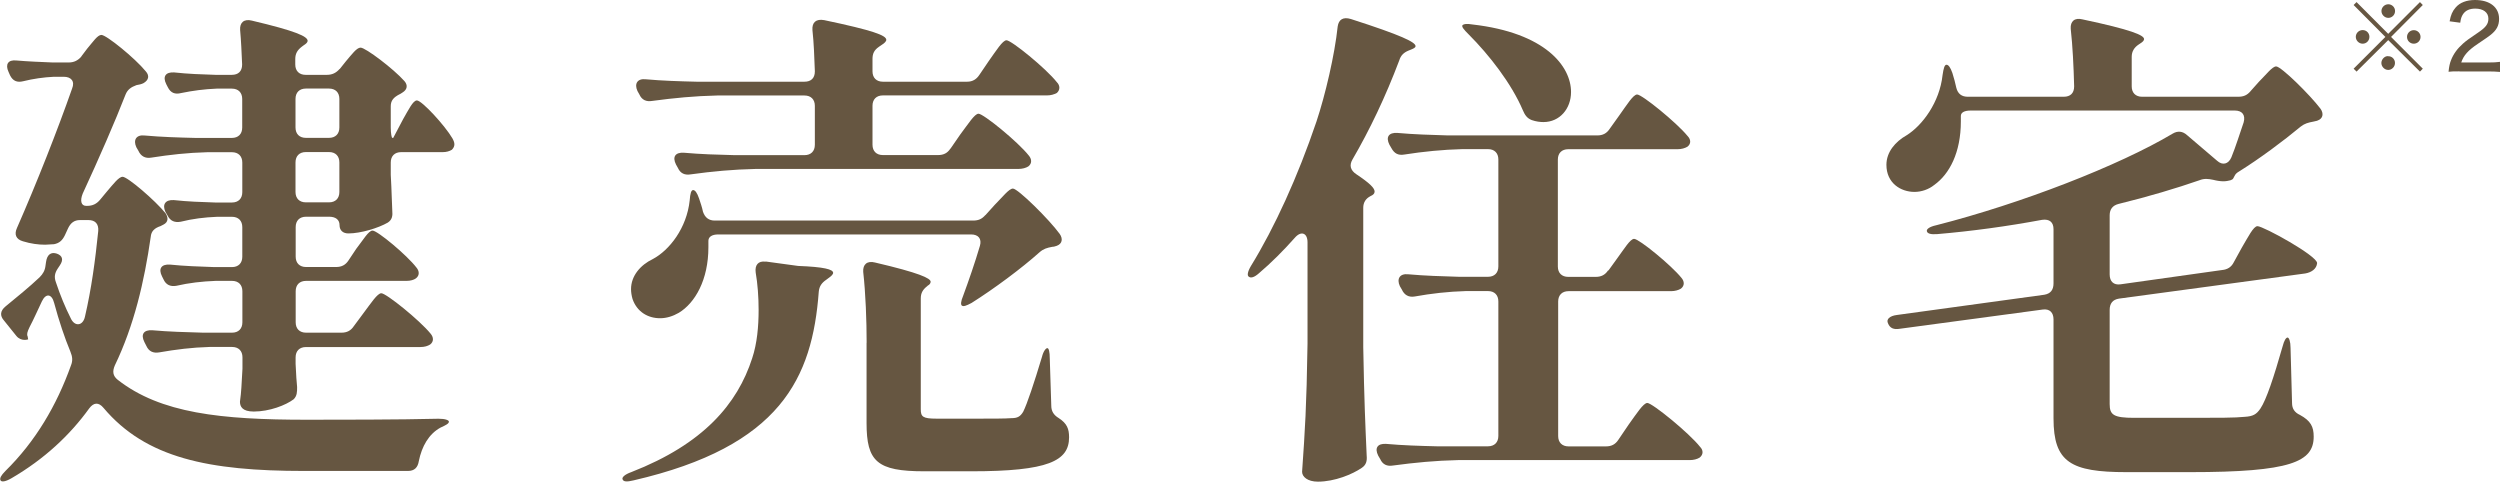
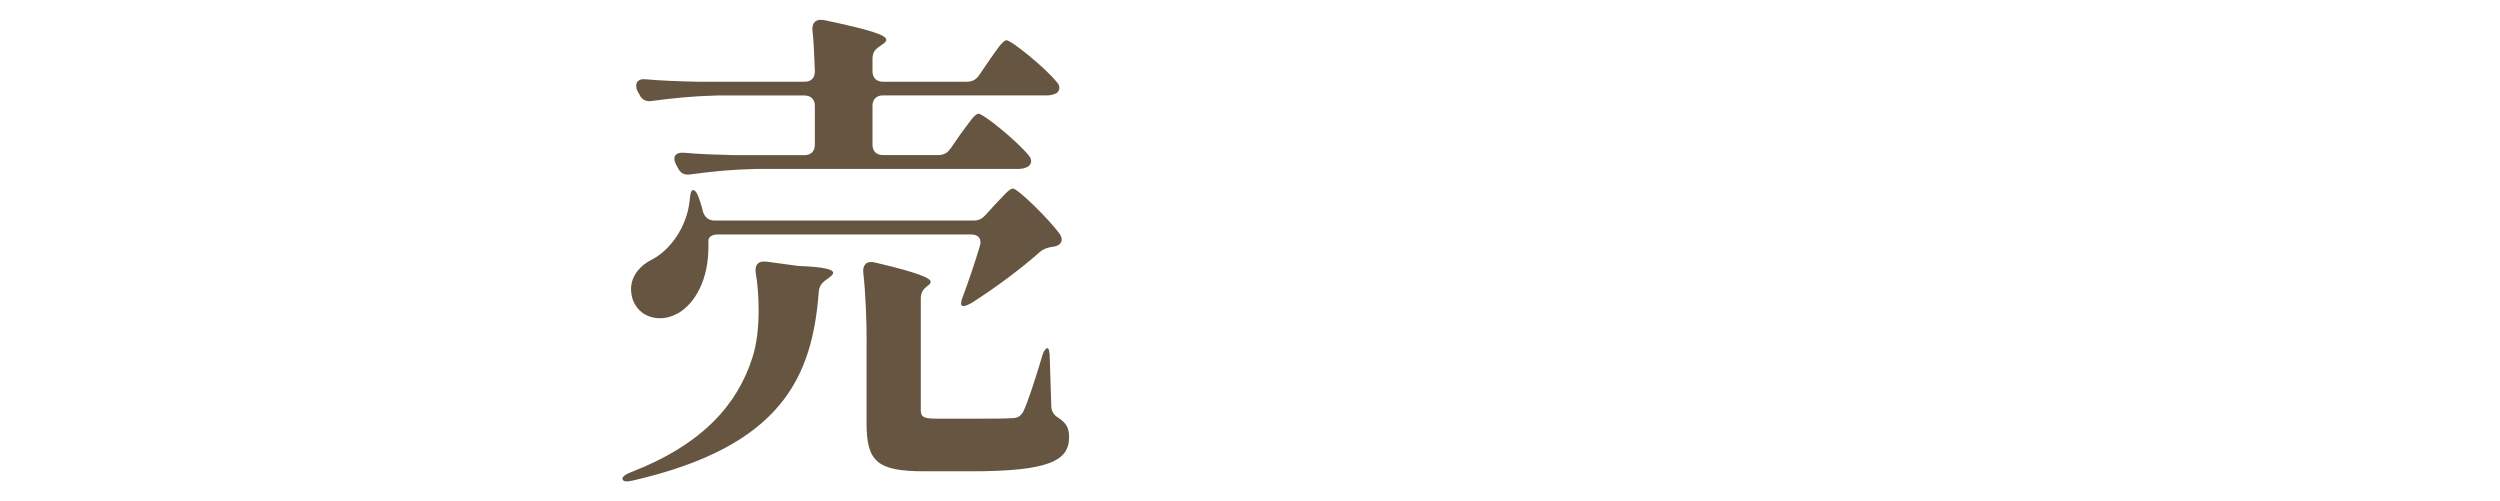
<svg xmlns="http://www.w3.org/2000/svg" id="_レイヤー_2" version="1.1" viewBox="0 0 299.23 60">
  <defs>
    <style>
      .st0 {
        fill: #665641;
      }
    </style>
  </defs>
-   <path class="st0" d="M289.65.25l.34.35-3.8,3.82,3.8,3.8-.34.35-3.8-3.77-3.79,3.77-.35-.35,3.8-3.8-3.8-3.82.35-.35,3.79,3.8s3.8-3.8,3.8-3.8ZM283.6,4.41c0,.46-.36.82-.81.82s-.82-.38-.82-.82.36-.81.82-.81.81.36.81.81M286.66,7.54c0,.45-.37.83-.81.83s-.82-.4-.82-.83.38-.82.75-.82h.03s.01.01.02.01h.02c.45-.01.81.35.81.81M286.67,1.32c0,.46-.37.82-.81.82s-.82-.38-.82-.82.38-.81.82-.81.81.36.81.81M289.72,4.42c0,.45-.36.81-.81.81s-.81-.36-.81-.81.36-.81.81-.81.81.36.81.81" />
-   <path class="st0" d="M294.38,8.54c-.78,0-.94.01-1.31.05.07-.66.15-1.01.3-1.39.28-.73.75-1.38,1.44-1.99.36-.32.7-.57,1.71-1.25,1.02-.68,1.32-1.08,1.32-1.73,0-.74-.61-1.2-1.57-1.2-.67,0-1.16.22-1.46.66-.18.28-.27.51-.34,1.03l-1.27-.17c.14-.76.33-1.2.72-1.65C294.42.31,295.23,0,296.24,0,298.02,0,299.12.87,299.12,2.26c0,.81-.31,1.38-1.08,1.97-.33.25-.48.35-1.44,1-1.2.8-1.73,1.41-2.01,2.25h3.19c.62,0,1.09-.02,1.46-.08v1.21c-.47-.04-.88-.06-1.5-.06h-3.36Z" />
  <g>
-     <path class="st0" d="M9.72,6.77l.71-.94c.71-.83,1.24-1.65,1.71-1.65.59,0,4.01,2.77,5.31,4.36.47.53.35,1.06-.29,1.42-.24.12-.53.18-.83.23-.65.24-1.06.53-1.3,1.12-1.24,3.19-3.19,7.67-5.13,11.86-.35.88-.18,1.47.41,1.47h.12c.65,0,1.12-.23,1.53-.71l.83-1c.77-.89,1.42-1.77,1.89-1.77.59,0,3.89,2.83,5.13,4.36.35.53.35,1.06-.24,1.36-.12.06-.24.12-.35.18-.71.24-1.12.59-1.18,1.3-.77,5.37-2,10.62-4.3,15.39-.3.71-.24,1.24.35,1.71,5.13,4.01,12.33,4.78,22.65,4.78,3.42,0,11.15,0,15.75-.12.83,0,1.24.18,1.24.35,0,.24-.35.41-1,.71-1.41.77-2.24,2.24-2.6,4.01-.12.77-.53,1.18-1.3,1.18h-12.44c-11.38,0-18.93-1.53-24-7.55-.59-.71-1.18-.65-1.71.06-2.3,3.19-5.37,6.07-9.32,8.37-.71.41-1.18.47-1.3.24s.06-.59.59-1.12c3.6-3.54,6.13-7.84,7.84-12.62.24-.59.18-1.06-.06-1.65-.71-1.71-1.36-3.66-1.95-5.84-.29-1.12-1-1.18-1.47-.18-.53,1.12-1,2.18-1.47,3.07-.29.59-.35.89-.23,1.12,0,.12.06.24.06.35,0,0-.83.3-1.41-.41l-1.47-1.83c-.53-.59-.47-1.18.18-1.71,1.3-1.06,2.89-2.36,4.07-3.48.41-.41.65-.83.71-1.42l.06-.41c.12-.88.59-1.24,1.3-1,.65.24.83.71.35,1.41l-.24.36c-.35.53-.47,1-.23,1.65.53,1.59,1.12,3.01,1.77,4.3.47,1.06,1.47.94,1.71-.18.77-3.3,1.24-6.78,1.59-10.26.06-.83-.35-1.3-1.18-1.3h-1c-.71,0-1.12.36-1.41.94l-.41.89c-.29.59-.65.94-1.3,1.06-.36,0-.71.06-1.06.06-.83,0-1.71-.12-2.66-.41-.83-.24-1.06-.83-.71-1.59,2.36-5.37,4.89-11.8,6.6-16.69.36-.88-.12-1.41-1-1.41h-1.18c-1.24.06-2.48.24-3.66.53-.71.18-1.24,0-1.59-.71l-.18-.41c-.41-.89-.06-1.47.94-1.36,1.41.12,2.89.18,4.36.24h1.89c.65,0,1.12-.24,1.53-.71,0,0-.02,0-.02,0ZM40.68,8.24l.71-.89c.71-.83,1.3-1.65,1.77-1.65.59,0,3.95,2.54,5.25,4.01.41.47.36,1-.23,1.36-.12.06-.24.18-.41.24-.65.35-1,.71-1,1.41v2.54c0,.77.12,1.24.18,1.24h.12l1.18-2.24c.65-1.12,1.18-2.24,1.65-2.24.59,0,3.36,3.01,4.25,4.54.3.53.35.94-.06,1.36-.29.18-.65.29-1.12.29h-4.96c-.77,0-1.24.47-1.24,1.24v1.47c.12,2.12.12,3.19.18,4.25.06.65,0,1.12-.53,1.47-1.12.65-3.24,1.3-4.72,1.3-.65,0-1.06-.36-1.06-1s-.47-1-1.24-1h-2.77c-.77,0-1.24.47-1.24,1.24v3.54c0,.77.47,1.24,1.24,1.24h3.6c.65,0,1.12-.24,1.47-.77l.94-1.41c.83-1.06,1.47-2.18,1.95-2.18.59,0,4.13,2.95,5.25,4.42.35.41.41.94-.06,1.3-.24.18-.65.3-1.12.3h-12.03c-.77,0-1.24.47-1.24,1.24v3.72c0,.77.47,1.24,1.24,1.24h4.24c.65,0,1.12-.24,1.47-.77l1.18-1.59c.89-1.18,1.65-2.36,2.12-2.36.59,0,4.6,3.24,5.9,4.84.35.41.41.94-.06,1.3-.3.18-.65.3-1.18.3h-13.68c-.77,0-1.24.47-1.24,1.24v.77c.06,1.42.12,2.12.18,2.77,0,.59,0,1.06-.41,1.47-.94.71-2.89,1.47-4.78,1.47-1.36,0-1.65-.59-1.65-1.18.18-1.3.18-1.95.3-3.95v-1.36c0-.77-.47-1.24-1.24-1.24h-2.71c-2.12.06-4.01.3-6.02.65-.71.12-1.24-.12-1.53-.77l-.24-.47c-.47-.94-.06-1.47.94-1.41,2.01.18,4.01.23,6.07.29h3.48c.77,0,1.24-.47,1.24-1.24v-3.72c0-.77-.47-1.24-1.24-1.24h-1.95c-1.65.06-3.19.24-4.72.59-.71.12-1.24-.12-1.53-.77l-.18-.36c-.47-.94-.06-1.47.94-1.41,1.77.18,3.54.24,5.31.3h2.12c.77,0,1.24-.47,1.24-1.24v-3.54c0-.77-.47-1.24-1.24-1.24h-1.77c-1.53.06-2.95.24-4.36.59-.71.12-1.24-.06-1.59-.77l-.24-.41c-.41-.89,0-1.47,1-1.41,1.65.18,3.3.24,4.95.29h2.01c.77,0,1.24-.47,1.24-1.24v-3.54c0-.77-.47-1.24-1.24-1.24h-2.95c-2.36.06-4.48.3-6.72.65-.71.12-1.24-.18-1.53-.83l-.24-.41c-.41-.89,0-1.53,1-1.41,2,.18,4.01.24,6.07.29h4.36c.77,0,1.24-.47,1.24-1.24v-3.42c0-.77-.47-1.24-1.24-1.24h-1.83c-1.47.06-2.83.24-4.25.53-.71.18-1.24,0-1.59-.71l-.18-.35c-.47-.94-.06-1.47.94-1.41,1.65.18,3.3.24,4.95.29h1.95c.77,0,1.24-.41,1.24-1.24-.06-1.36-.12-2.83-.24-4.13-.06-.89.47-1.36,1.41-1.12,5.25,1.24,6.67,1.89,6.67,2.42,0,.18-.18.35-.47.53l-.24.18c-.53.41-.77.83-.77,1.47v.65c0,.77.47,1.24,1.24,1.24h2.54c.65,0,1.12-.24,1.53-.71h.03ZM39.38,10.6h-2.77c-.77,0-1.24.47-1.24,1.24v3.42c0,.77.47,1.24,1.24,1.24h2.77c.77,0,1.24-.47,1.24-1.24v-3.42c0-.77-.47-1.24-1.24-1.24ZM36.61,24.22h2.77c.77,0,1.24-.47,1.24-1.24v-3.54c0-.77-.47-1.24-1.24-1.24h-2.77c-.77,0-1.24.47-1.24,1.24v3.54c0,.77.47,1.24,1.24,1.24Z" />
    <path class="st0" d="M91.64,31.3l3.89.53c3.13.12,4.19.41,4.19.83,0,.18-.24.41-.59.65l-.24.18c-.53.36-.83.77-.89,1.42-.77,10.32-4.54,18.52-22.18,22.59-.77.18-1.18.18-1.3-.12-.12-.23.24-.59,1.06-.88,8.61-3.36,12.68-8.14,14.45-13.62.59-1.77.77-3.83.77-5.78,0-1.59-.12-3.13-.35-4.48-.12-.89.3-1.42,1.18-1.3v-.02h.01ZM117.94,25.76l1.12-1.24c.94-.94,1.71-1.95,2.18-1.95.59,0,4.31,3.66,5.6,5.43.41.59.3,1.18-.35,1.42-.18.06-.35.12-.53.12-.65.12-1.06.24-1.53.65-2.18,1.95-5.43,4.36-8.14,6.07-.65.35-1,.47-1.18.3-.12-.12-.12-.47.18-1.18.65-1.77,1.41-3.95,2-5.96.24-.83-.18-1.36-1.06-1.36h-30.26c-.77,0-1.18.3-1.18.77v.77c0,3.89-1.59,6.66-3.54,7.84-.71.41-1.47.65-2.24.65-1.47,0-2.77-.77-3.3-2.3-.12-.41-.18-.83-.18-1.18,0-1.59,1.12-2.89,2.6-3.6,2-1.06,4.07-3.72,4.42-7.02.06-.83.18-1.24.41-1.24s.47.3.71,1c.18.53.36,1.06.47,1.59.24.71.71,1.06,1.41,1.06h30.91c.65,0,1.06-.18,1.47-.65h0ZM113.76,17.8l1.18-1.71c.94-1.24,1.71-2.48,2.18-2.48.59,0,4.72,3.36,6.02,5.01.35.41.41.94-.06,1.3-.29.18-.71.3-1.18.3h-31.44c-2.71.06-5.19.29-7.79.65-.71.12-1.24-.12-1.53-.77l-.23-.41c-.47-.94-.06-1.47.94-1.41,2.01.18,4.01.24,6.07.29h8.37c.77,0,1.24-.47,1.24-1.24v-4.66c0-.77-.47-1.24-1.24-1.24h-10.44c-2.71.06-5.19.3-7.79.65-.71.12-1.24-.12-1.53-.77l-.23-.41c-.41-.89,0-1.53,1-1.41,2,.18,4.01.24,6.07.29h12.92c.77,0,1.24-.41,1.24-1.24-.06-1.65-.12-3.42-.29-4.95-.06-.89.41-1.36,1.41-1.18,5.9,1.24,7.43,1.83,7.43,2.36,0,.18-.23.41-.53.59l-.35.24c-.59.41-.77.83-.77,1.47v1.47c0,.77.47,1.24,1.24,1.24h10.09c.65,0,1.12-.29,1.47-.83l1.12-1.65c.89-1.24,1.65-2.48,2.12-2.48.59,0,4.72,3.36,6.02,5.01.41.41.41.94,0,1.3-.35.18-.71.29-1.18.29h-19.64c-.77,0-1.24.47-1.24,1.24v4.66c0,.77.47,1.24,1.24,1.24h6.61c.65,0,1.12-.23,1.47-.77h.01ZM103.73,41.03c0-2.65-.12-5.9-.41-8.49-.06-.89.47-1.36,1.41-1.12,5.31,1.24,6.66,1.89,6.66,2.3,0,.18-.12.35-.35.47l-.06.06c-.53.41-.77.83-.77,1.47v13.27c0,.89.24,1.12,1.89,1.12h4.89c1.77,0,3.3,0,4.07-.06.71,0,1.06-.18,1.41-.77.47-.94,1.3-3.42,2.24-6.55.18-.71.47-1.06.65-1.06s.29.47.29,1.24l.18,5.66c0,.65.3,1.12.89,1.47,1,.65,1.24,1.3,1.24,2.3,0,2.83-2.48,4.07-11.68,4.07h-5.66c-5.66,0-6.9-1.18-6.9-5.78v-9.61h0Z" />
-     <path class="st0" d="M156.5,29c0-1.12-.77-1.42-1.53-.53-1.36,1.53-2.77,2.95-4.3,4.25-.53.47-.94.59-1.18.41-.24-.12-.18-.59.24-1.3,2.83-4.6,5.6-10.67,7.84-17.28,1.06-3.19,2.18-7.96,2.54-11.38.12-.83.65-1.18,1.59-.89,6.07,1.95,7.73,2.77,7.73,3.24,0,.18-.24.29-.53.41l-.3.12c-.59.24-.94.59-1.12,1.18-1.65,4.37-3.54,8.32-5.6,11.86-.41.71-.24,1.3.47,1.77,1.59,1.06,2.18,1.65,2.18,2.07,0,.24-.18.41-.47.53-.59.3-.89.77-.89,1.41v16.69c.12,6.6.24,9.08.41,12.97.06.65-.06,1.12-.59,1.47-1.12.77-3.24,1.65-5.25,1.65-1.24,0-1.89-.59-1.89-1.18.35-5.07.53-7.67.65-15.33v-12.15h0ZM192.53,32.36l1.06-1.47c.83-1.12,1.53-2.3,2-2.3.59,0,4.42,3.13,5.66,4.66.36.41.41.94-.06,1.3-.3.18-.71.3-1.18.3h-12.27c-.77,0-1.24.47-1.24,1.24v16.1c0,.77.47,1.24,1.24,1.24h4.48c.65,0,1.12-.24,1.47-.77l1.24-1.83c.94-1.3,1.77-2.6,2.24-2.6.59,0,5.01,3.6,6.31,5.25.41.41.41.94-.06,1.3-.3.18-.71.29-1.18.29h-27.72c-2.71.06-5.19.3-7.79.65-.71.12-1.24-.12-1.53-.77l-.24-.41c-.47-.94-.06-1.47.94-1.41,2,.18,4.01.24,6.07.29h6.13c.77,0,1.24-.47,1.24-1.24v-16.1c0-.77-.47-1.24-1.24-1.24h-2.65c-2.12.06-4.13.29-6.13.65-.71.12-1.24-.18-1.53-.83l-.24-.41c-.41-.89,0-1.53,1-1.42,2,.18,4.01.24,6.07.3h3.48c.77,0,1.24-.47,1.24-1.24v-12.8c0-.77-.47-1.24-1.24-1.24h-3.07c-2.36.06-4.66.29-6.96.65-.71.12-1.18-.12-1.53-.77l-.24-.41c-.47-.94-.06-1.47.94-1.41,2.01.18,4.01.24,6.07.3h17.87c.65,0,1.12-.24,1.47-.77l1.18-1.65c.89-1.24,1.65-2.48,2.12-2.48.59,0,4.72,3.36,6.02,4.95.41.41.47.94,0,1.3-.3.18-.71.3-1.18.3h-13.09c-.77,0-1.24.47-1.24,1.24v12.8c0,.77.47,1.24,1.24,1.24h3.3c.65,0,1.12-.24,1.47-.77h.06,0ZM175.07,2.99c.18-.12.47-.18,1.18-.06,8.73,1,11.79,5.01,11.79,8.08,0,2.01-1.36,3.6-3.3,3.6-.41,0-.89-.06-1.41-.24-.59-.23-.83-.65-1.06-1.18-1.36-3.19-4.01-6.6-6.49-9.08-.59-.59-.89-.94-.71-1.12h0Z" />
-     <path class="st0" d="M269.38,10.9l1-1.12c.89-.88,1.59-1.83,2.06-1.83.59,0,4.01,3.36,5.31,5.07.41.59.29,1.18-.36,1.41-.12.06-.29.06-.47.12-.65.12-1.06.23-1.53.59-2.06,1.71-4.9,3.83-7.37,5.37-.53.3-.53.53-.71.83-.06.12-.18.18-.35.24-.24.06-.53.12-.83.12-.35,0-.77-.06-1.24-.18-.59-.12-1.06-.18-1.65.06-2.71.94-6.07,1.95-9.67,2.83-.71.18-1.06.65-1.06,1.36v7.08c0,.83.47,1.3,1.3,1.18l12.15-1.71c.65-.06,1.12-.35,1.41-.94l.94-1.71c.77-1.3,1.41-2.6,1.89-2.6.71,0,7.14,3.54,7.14,4.42-.06.71-.71,1.12-1.42,1.24l-22.29,3.01c-.77.12-1.12.59-1.12,1.36v11.26c0,1.3.47,1.65,2.95,1.65h7.25c2.6,0,4.9,0,5.96-.12,1-.06,1.41-.29,1.89-1,.71-1.06,1.59-3.72,2.65-7.43.18-.71.41-1.06.59-1.06s.36.47.36,1.24l.18,6.61c0,.65.3,1.12.94,1.41,1.3.71,1.65,1.41,1.65,2.6,0,3.01-2.71,4.25-14.8,4.25h-7.61c-6.66,0-8.73-1.18-8.73-6.43v-11.85c0-.83-.47-1.3-1.3-1.18l-17.1,2.3c-.71.12-1.18-.06-1.41-.65-.24-.47.18-.89,1.06-1l17.63-2.42c.77-.12,1.12-.59,1.12-1.36v-6.49c0-.83-.47-1.24-1.36-1.12-4.13.77-8.43,1.36-12.56,1.71-.77.06-1.18-.06-1.24-.35-.06-.24.3-.53,1.12-.71,10.2-2.6,21.88-7.14,28.31-10.97.59-.35,1.18-.3,1.71.18l3.6,3.07c.65.59,1.36.41,1.71-.41.53-1.3,1-2.83,1.47-4.19.24-.88-.18-1.41-1.06-1.41h-31.61c-.77,0-1.18.24-1.18.65v.65c0,3.72-1.36,6.31-3.19,7.61-.65.53-1.53.83-2.36.83-1.65,0-3.36-1.06-3.36-3.24,0-1.53,1.06-2.77,2.42-3.54,1.89-1.18,3.95-3.95,4.3-7.2.12-.83.24-1.24.47-1.24s.47.3.71,1c.18.59.35,1.18.47,1.77.18.71.65,1.06,1.36,1.06h11.5c.77,0,1.24-.41,1.24-1.24-.06-2.36-.18-4.84-.41-6.9-.06-.89.47-1.36,1.41-1.12,5.84,1.24,7.37,1.89,7.37,2.36,0,.18-.18.35-.47.53l-.18.12c-.53.35-.83.83-.83,1.47v3.54c0,.77.47,1.24,1.24,1.24h11.5c.65,0,1.06-.18,1.47-.65l.02-.03h0Z" />
  </g>
</svg>